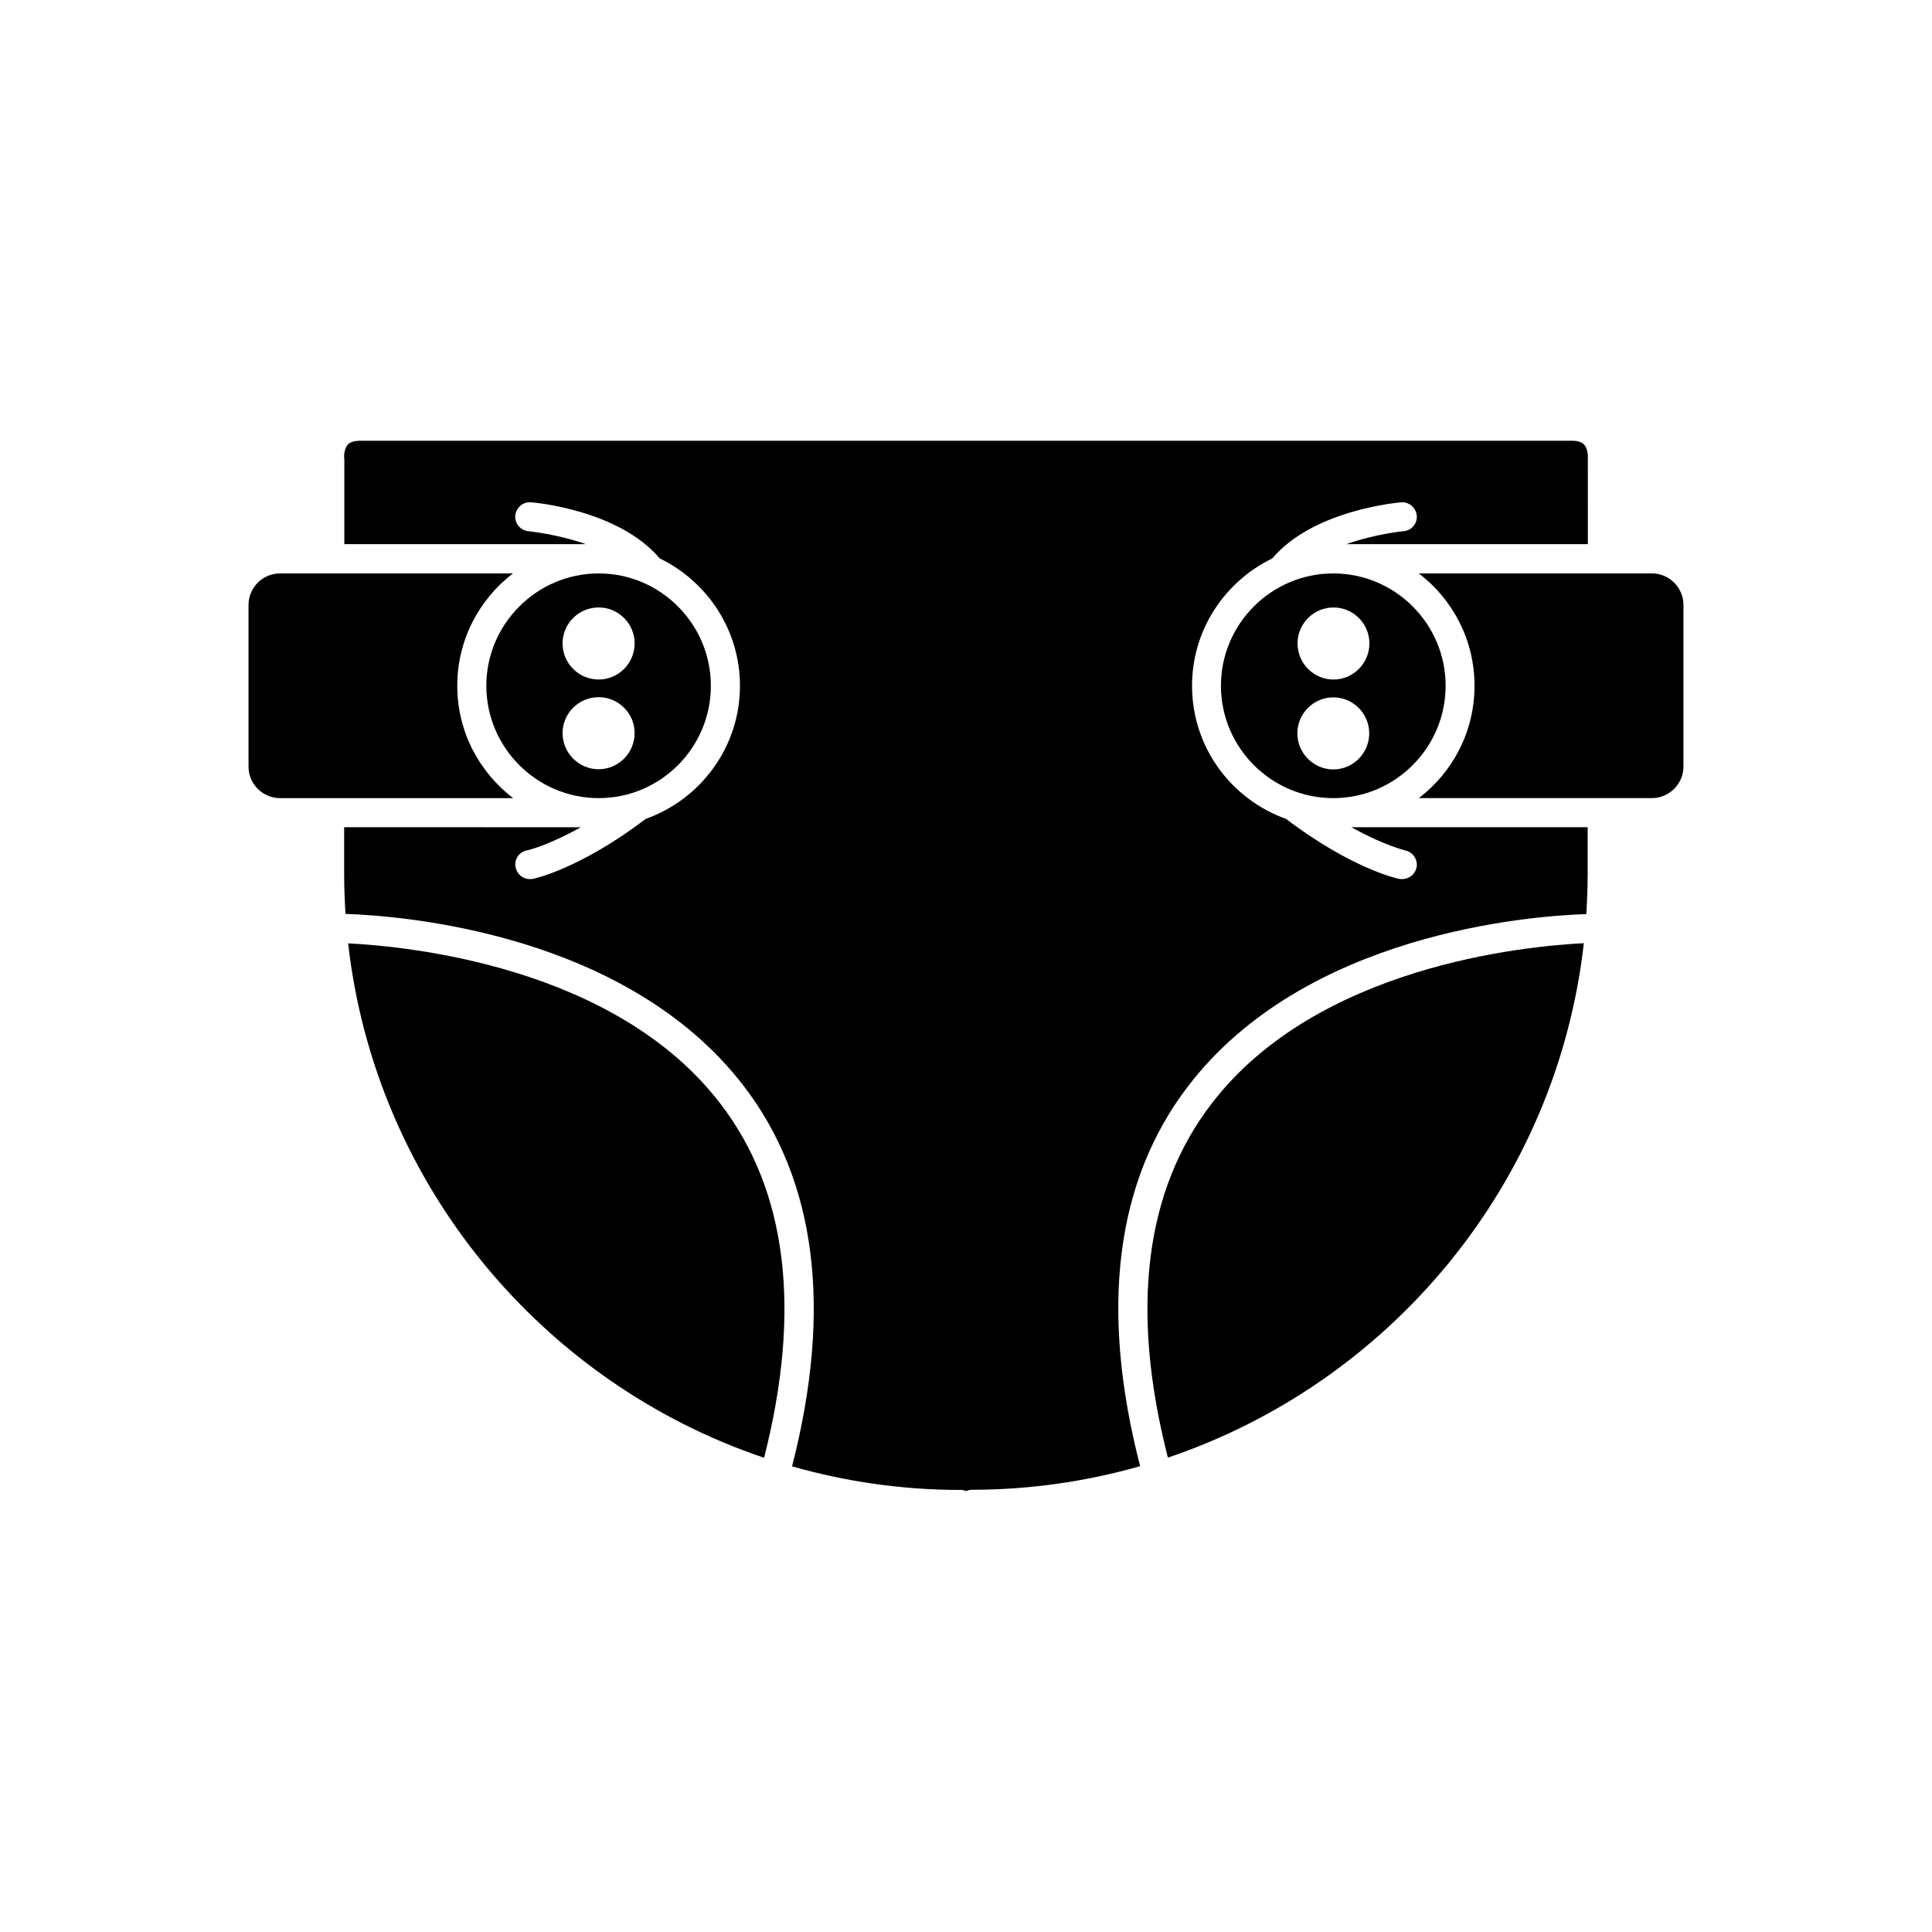
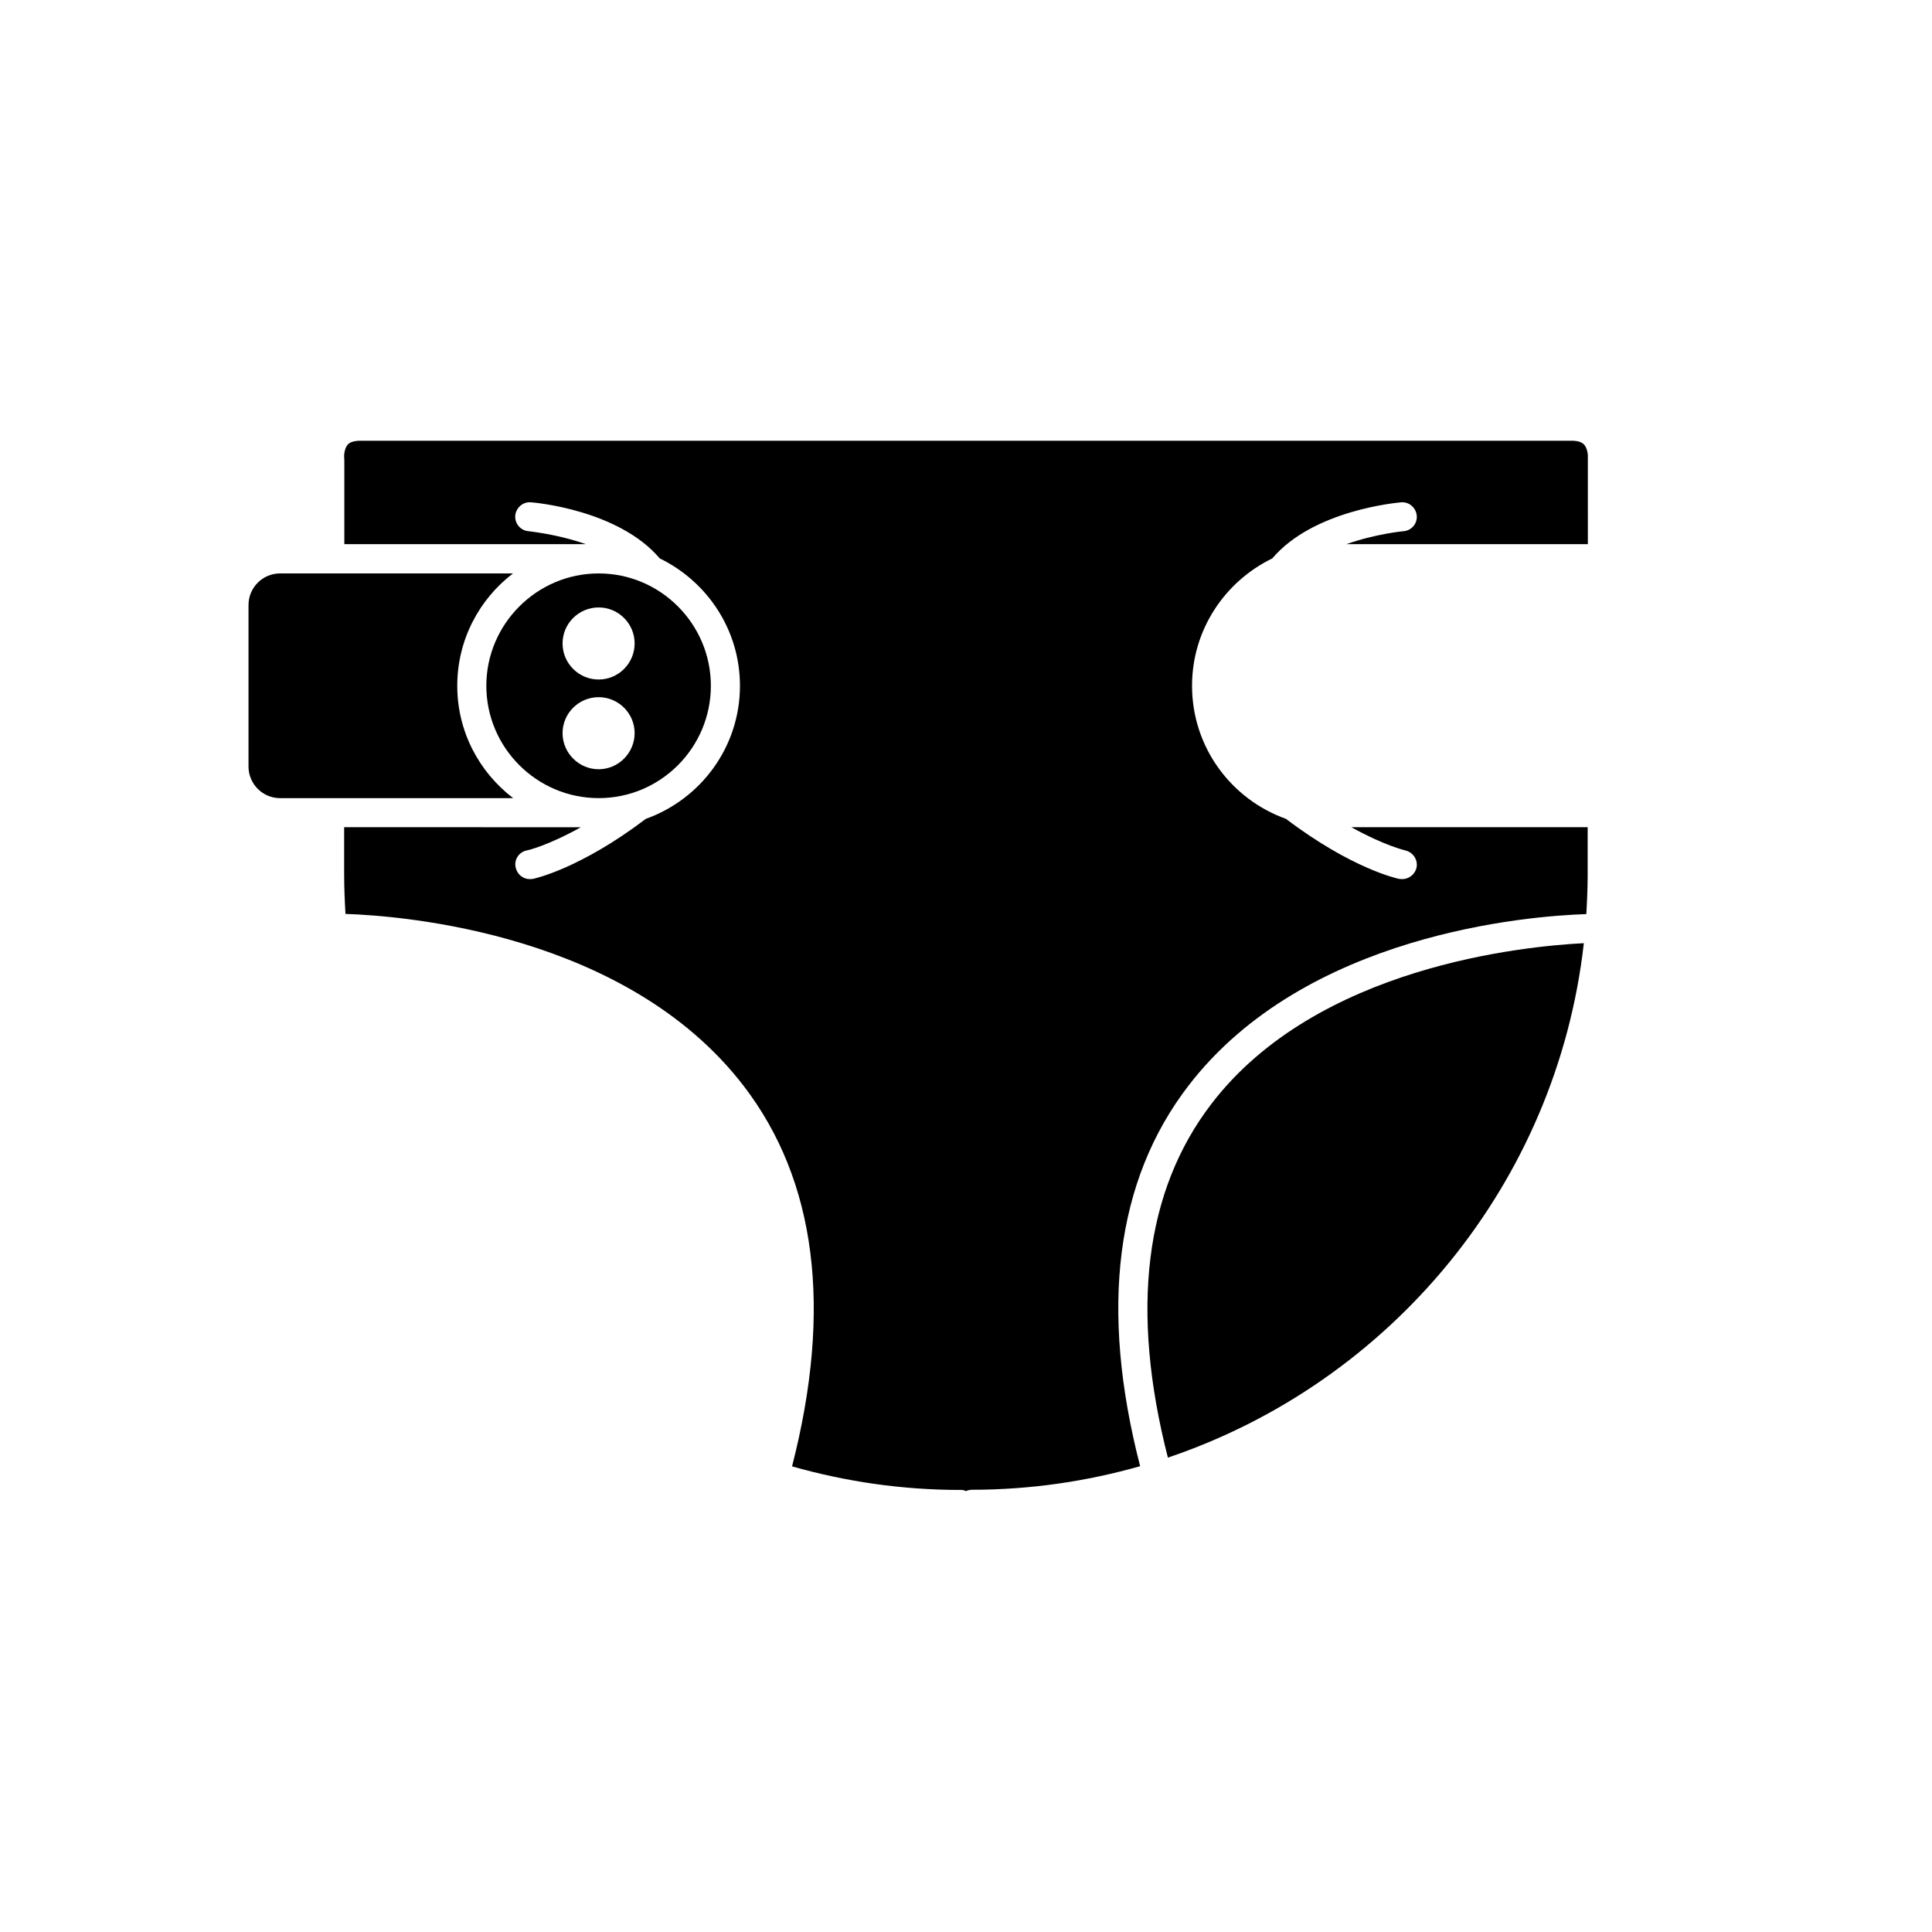
<svg xmlns="http://www.w3.org/2000/svg" fill="#000000" width="800px" height="800px" version="1.1" viewBox="144 144 512 512">
  <g>
-     <path d="m236.26 394c7.203 63.73 51.238 116.43 110.23 136.33 9.973-39.199 6.144-70.789-11.59-93.863-27.961-36.473-82.977-41.664-98.645-42.469z" />
    <path d="m465.09 436.47c-17.734 23.074-21.613 54.664-11.586 93.812 58.996-19.902 103.03-72.547 110.23-136.33-15.719 0.805-70.688 6.047-98.648 42.52z" />
    <path d="m516.38 369.37c2.117 0.453 3.426 2.519 3.023 4.535-0.402 1.812-2.016 3.07-3.828 3.07-0.25 0-0.504-0.051-0.754-0.051-0.508-0.098-12.547-2.668-30.031-15.918-14.508-5.188-24.887-18.992-24.887-35.266 0-14.863 8.715-27.66 21.262-33.754 10.883-12.848 33.152-14.762 34.109-14.863 2.117-0.203 3.981 1.41 4.18 3.527 0.199 2.113-1.41 3.977-3.527 4.129-0.152 0-7.406 0.707-15.113 3.426h63.984l-0.004-22.57v-0.152-0.203c0.051-0.602-0.047-2.465-1.055-3.523-0.707-0.707-1.914-1.008-3.68-0.957h-319.97c-1.914-0.051-3.176 0.25-3.879 0.957-0.957 1.059-1.059 2.922-1.008 3.527v0.152c0 0.051 0.051 0.152 0.051 0.203v22.57l63.984-0.004c-7.711-2.719-15.016-3.375-15.117-3.426-2.164-0.152-3.727-2.016-3.574-4.133 0.203-2.117 2.066-3.727 4.18-3.527 0.957 0.051 23.227 2.016 34.109 14.863 12.543 6.098 21.262 18.895 21.262 33.754 0 16.273-10.43 30.078-24.938 35.266-17.484 13.254-29.477 15.824-29.98 15.926-0.25 0-0.504 0.051-0.754 0.051-1.812 0-3.375-1.258-3.777-3.125-0.457-2.066 0.906-4.082 2.969-4.484 0.152 0 5.543-1.258 14.309-6.144l-62.723-0.004v12.395c0 3.578 0.152 7.106 0.352 10.578 15.418 0.508 74.465 5.191 105.5 45.547 19.297 25.141 23.578 59.047 12.848 100.86 14.156 4.031 29.121 6.246 44.586 6.246 0.504-0.051 1.059 0.102 1.512 0.305 0.453-0.203 1.008-0.352 1.562-0.352 15.469 0 30.379-2.215 44.586-6.246-10.781-41.77-6.5-75.727 12.797-100.82 30.984-40.355 90.082-44.988 105.45-45.492 0.203-3.527 0.352-7.055 0.352-10.629v-12.398h-62.625c8.766 4.887 14.156 6.098 14.258 6.148z" />
    <path d="m265.18 325.74c0-12.141 5.793-22.922 14.762-29.773l-61.719-0.004c-4.637 0-8.363 3.777-8.363 8.363v42.824c0 4.586 3.727 8.363 8.363 8.363h61.766c-9.016-6.902-14.809-17.633-14.809-29.773z" />
    <path d="m302.66 355.51c16.426 0 29.727-13.402 29.727-29.773 0-16.375-13.352-29.773-29.727-29.773-16.375-0.004-29.777 13.398-29.777 29.773 0 16.371 13.352 29.773 29.777 29.773zm0-50.531c5.238 0 9.523 4.281 9.523 9.523 0 5.289-4.281 9.574-9.523 9.574-5.289 0-9.574-4.281-9.574-9.574 0-5.242 4.281-9.523 9.574-9.523zm0 23.781c5.238 0 9.523 4.281 9.523 9.523 0 5.238-4.281 9.574-9.523 9.574-5.289 0-9.574-4.332-9.574-9.574 0-5.242 4.281-9.523 9.574-9.523z" />
-     <path d="m467.56 325.74c0 16.375 13.352 29.773 29.773 29.773 16.426 0 29.773-13.402 29.773-29.773 0.004-16.375-13.348-29.777-29.77-29.777-16.426 0-29.777 13.402-29.777 29.777zm29.777 22.168c-5.238 0-9.523-4.332-9.523-9.574 0-5.238 4.281-9.523 9.523-9.523 5.238 0 9.523 4.281 9.523 9.523-0.004 5.238-4.234 9.574-9.523 9.574zm9.57-33.402c0 5.289-4.281 9.574-9.523 9.574-5.238 0-9.523-4.281-9.523-9.574 0-5.238 4.281-9.523 9.523-9.523 5.242 0 9.523 4.281 9.523 9.523z" />
-     <path d="m581.77 295.96h-61.766c8.969 6.852 14.762 17.633 14.762 29.773-0.004 12.145-5.746 22.875-14.762 29.777h61.766c4.586 0 8.363-3.777 8.363-8.363v-42.824c0-4.582-3.731-8.363-8.363-8.363z" />
  </g>
</svg>